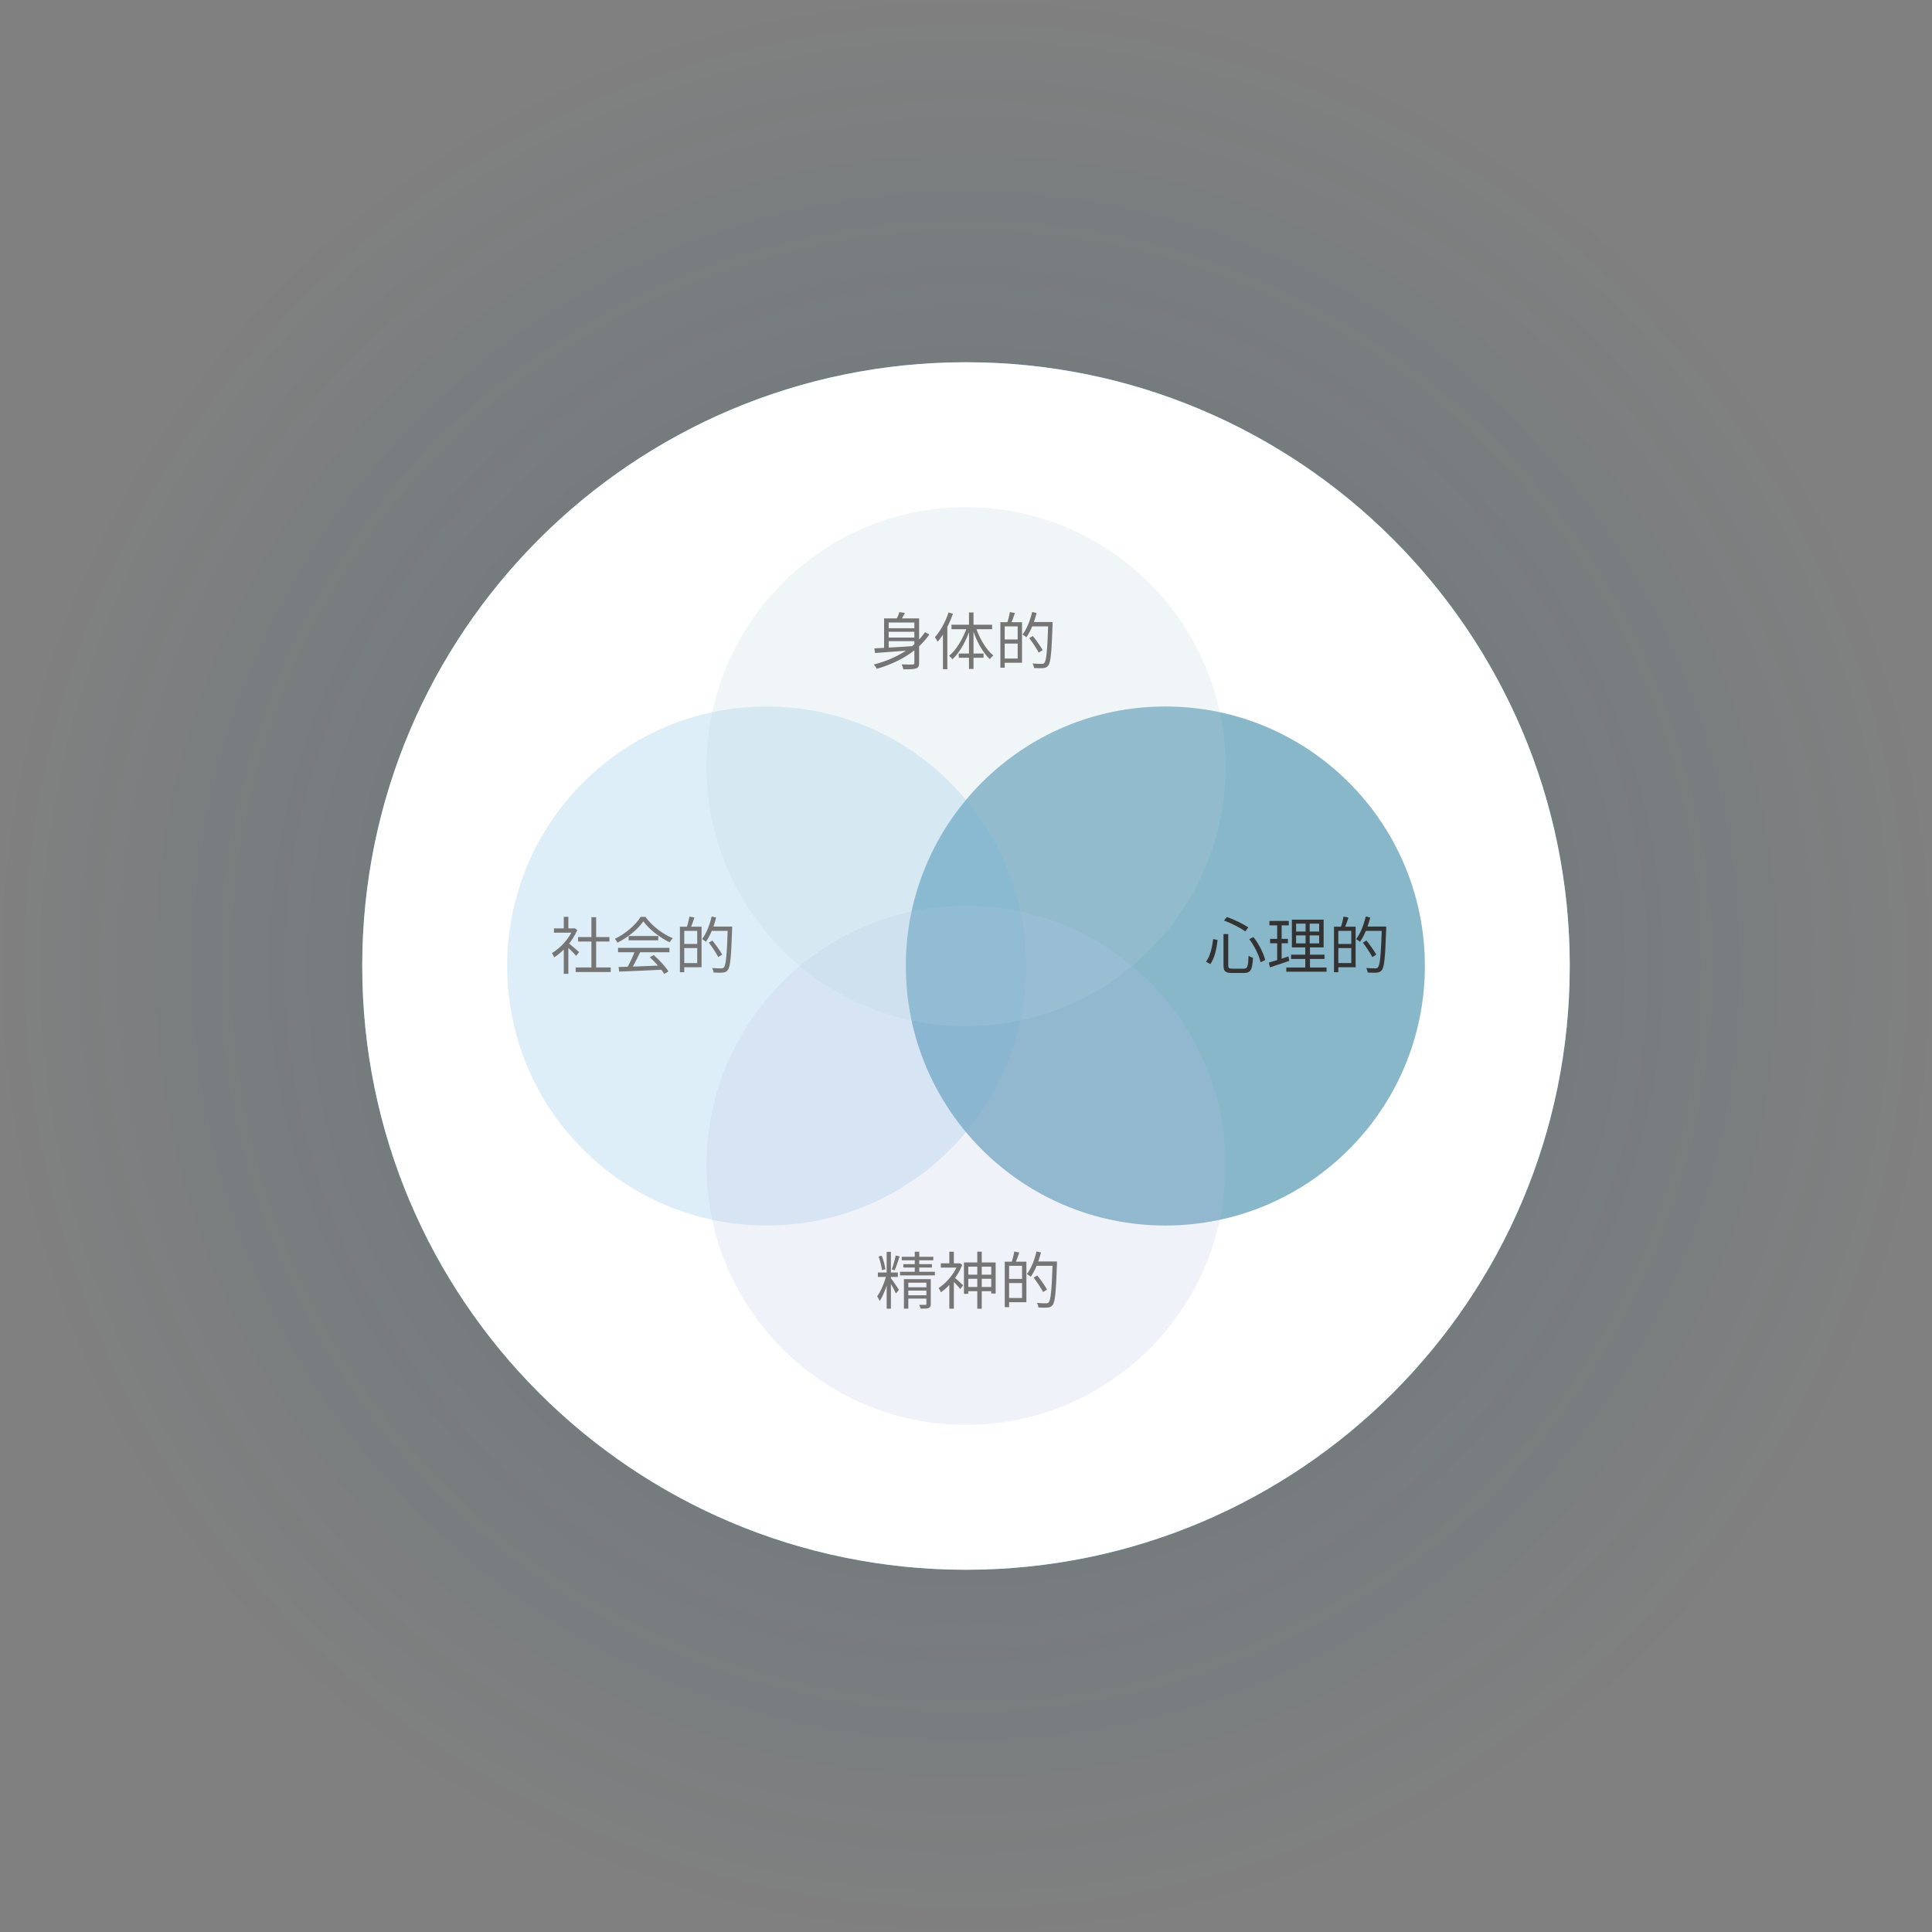
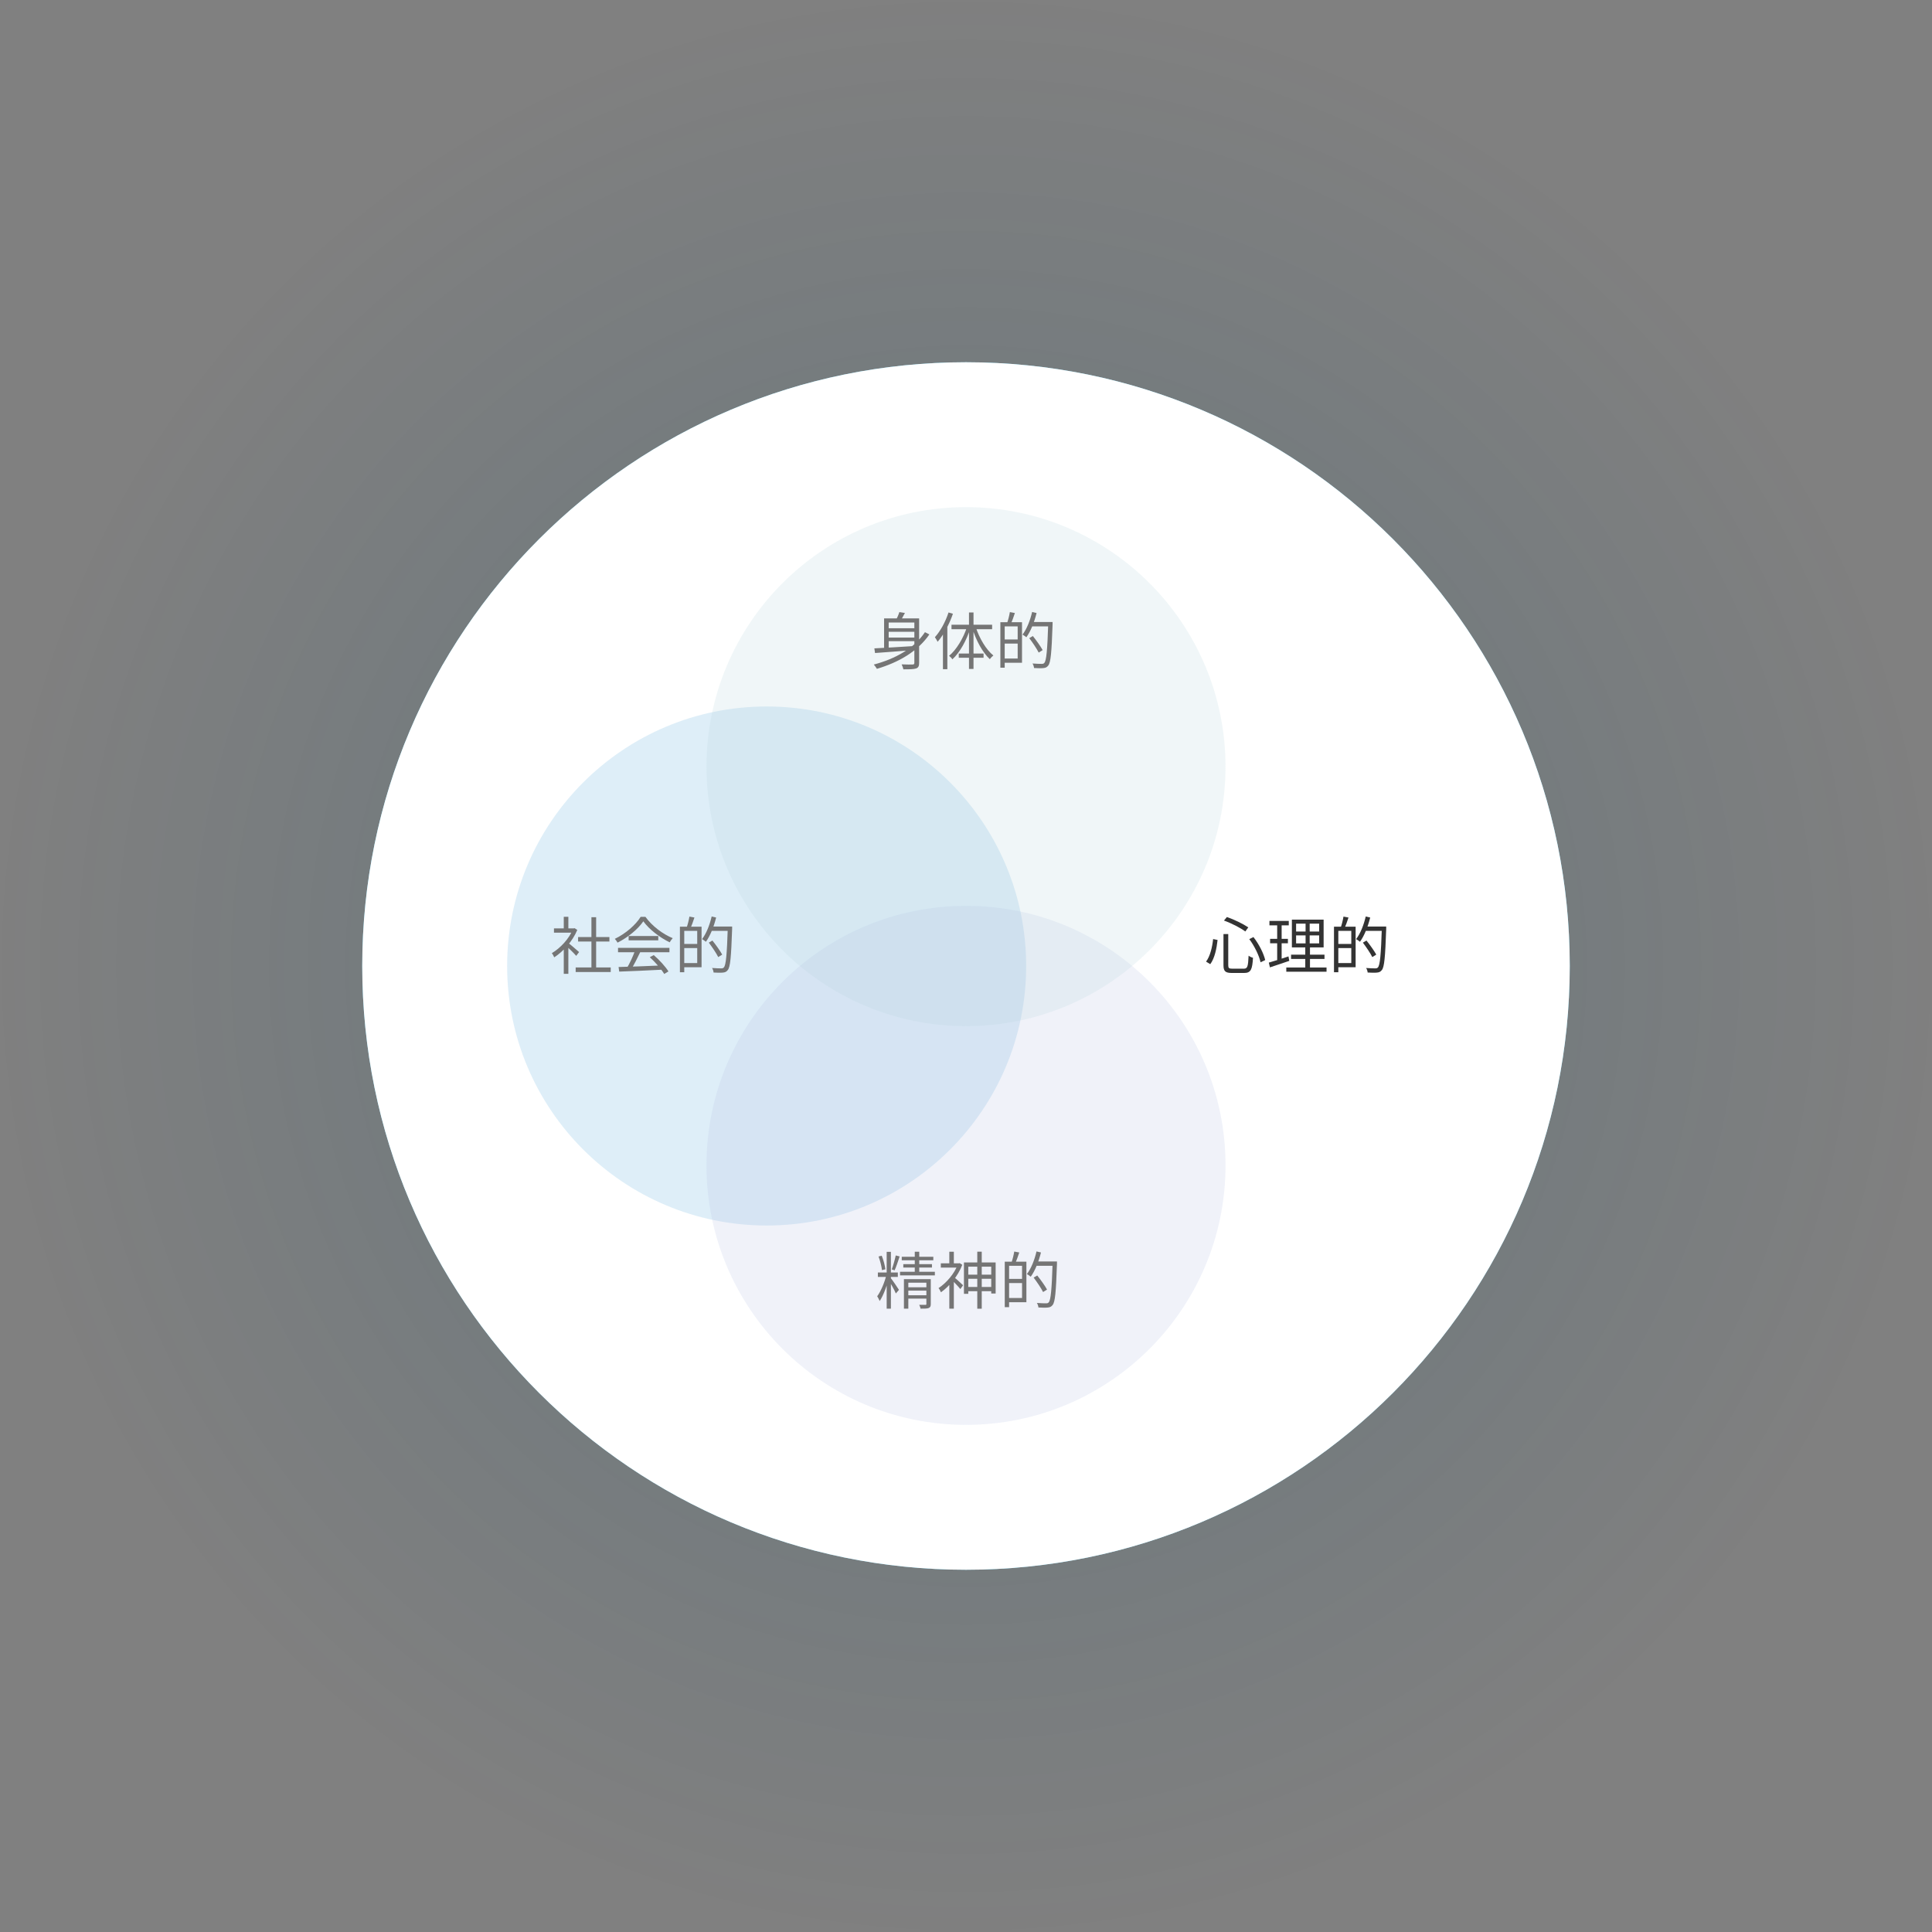
<svg xmlns="http://www.w3.org/2000/svg" width="440" height="440" viewBox="0 0 440 440" fill="none">
  <rect x="0" y="0" width="440" height="440" fill="#808080" stroke="none" />
  <g clip-path="url(#clip0_5_795)">
    <path d="M220 440C341.503 440 440 341.503 440 220C440 98.497 341.503 0 220 0C98.497 0 0 98.497 0 220C0 341.503 98.497 440 220 440Z" fill="url(#paint0_radial_5_795)" fill-opacity="0.2" />
    <path d="M220 357.5C295.939 357.5 357.5 295.939 357.5 220C357.5 144.061 295.939 82.5 220 82.5C144.061 82.5 82.5 144.061 82.5 220C82.5 295.939 144.061 357.5 220 357.5Z" fill="#71D2F1" />
    <path d="M220 357.5C295.939 357.5 357.5 295.939 357.5 220C357.5 144.061 295.939 82.5 220 82.5C144.061 82.5 82.5 144.061 82.5 220C82.5 295.939 144.061 357.5 220 357.5Z" fill="white" />
    <g style="mix-blend-mode:multiply">
-       <path d="M265.4 279.1C298.04 279.1 324.5 252.64 324.5 220C324.5 187.36 298.04 160.9 265.4 160.9C232.76 160.9 206.3 187.36 206.3 220C206.3 252.64 232.76 279.1 265.4 279.1Z" fill="#7CAFC4" />
      <path d="M265.4 279.1C298.04 279.1 324.5 252.64 324.5 220C324.5 187.36 298.04 160.9 265.4 160.9C232.76 160.9 206.3 187.36 206.3 220C206.3 252.64 232.76 279.1 265.4 279.1Z" fill="white" fill-opacity="0.1" />
    </g>
    <g style="mix-blend-mode:multiply" opacity="0.2">
      <path d="M174.6 279.1C207.24 279.1 233.7 252.64 233.7 220C233.7 187.36 207.24 160.9 174.6 160.9C141.96 160.9 115.5 187.36 115.5 220C115.5 252.64 141.96 279.1 174.6 279.1Z" fill="#65BDF2" />
      <path d="M174.6 279.1C207.24 279.1 233.7 252.64 233.7 220C233.7 187.36 207.24 160.9 174.6 160.9C141.96 160.9 115.5 187.36 115.5 220C115.5 252.64 141.96 279.1 174.6 279.1Z" fill="black" fill-opacity="0.1" />
    </g>
    <g style="mix-blend-mode:multiply" opacity="0.2">
      <path d="M220 324.5C252.64 324.5 279.1 298.04 279.1 265.4C279.1 232.76 252.64 206.3 220 206.3C187.36 206.3 160.9 232.76 160.9 265.4C160.9 298.04 187.36 324.5 220 324.5Z" fill="#C5D2FB" />
      <path d="M220 324.5C252.64 324.5 279.1 298.04 279.1 265.4C279.1 232.76 252.64 206.3 220 206.3C187.36 206.3 160.9 232.76 160.9 265.4C160.9 298.04 187.36 324.5 220 324.5Z" fill="black" fill-opacity="0.1" />
    </g>
    <g style="mix-blend-mode:multiply" opacity="0.2">
      <path d="M220 233.7C252.64 233.7 279.1 207.24 279.1 174.6C279.1 141.96 252.64 115.5 220 115.5C187.36 115.5 160.9 141.96 160.9 174.6C160.9 207.24 187.36 233.7 220 233.7Z" fill="#C8EBF3" />
      <path d="M220 233.7C252.64 233.7 279.1 207.24 279.1 174.6C279.1 141.96 252.64 115.5 220 115.5C187.36 115.5 160.9 141.96 160.9 174.6C160.9 207.24 187.36 233.7 220 233.7Z" fill="black" fill-opacity="0.1" />
    </g>
    <path d="M131.106 220.329V221.374H139.086V220.329H131.106ZM131.657 213.409V214.425H138.789V213.409H131.657ZM134.693 208.889V220.837H135.767V208.889H134.693ZM126.163 211.431V212.406H130.852V211.431H126.163ZM128.395 215.668V221.783H129.44V214.411L128.395 215.668ZM128.395 208.79V211.912H129.44V208.79H128.395ZM129.355 214.694L128.748 215.23C129.327 215.739 130.711 217.08 131.233 217.688L131.883 216.826C131.473 216.473 129.835 215.033 129.355 214.694ZM130.457 211.431V211.657C129.609 213.804 127.59 215.951 125.669 217.08C125.853 217.264 126.107 217.758 126.22 218.027C128.239 216.727 130.4 214.383 131.473 211.784L130.866 211.389L130.668 211.431H130.457Z" fill="#757575" />
    <path d="M140.879 220.23L141.021 221.275C143.52 221.19 147.348 221.021 150.907 220.837L150.949 219.863C147.277 220.032 143.337 220.173 140.879 220.23ZM140.752 215.866V216.869H152.46V215.866H140.752ZM143.167 213.168V214.157H149.918V213.168H143.167ZM144.622 216.501C144.198 217.744 143.365 219.496 142.701 220.597L143.647 220.908C144.339 219.849 145.159 218.196 145.808 216.84L144.622 216.501ZM147.983 217.998C149.24 219.128 150.638 220.752 151.274 221.812L152.234 221.233C151.57 220.159 150.186 218.634 148.887 217.518L147.983 217.998ZM146.514 209.821C147.828 211.657 150.313 213.55 152.517 214.609C152.7 214.298 152.954 213.917 153.209 213.663C150.963 212.745 148.492 210.895 146.995 208.804H145.907C144.805 210.612 142.447 212.66 140.018 213.818C140.244 214.044 140.512 214.425 140.639 214.68C143.04 213.479 145.356 211.544 146.514 209.821Z" fill="#757575" />
    <path d="M155.482 211.05V211.996H158.787V219.326H155.482V220.286H159.776V211.05H155.482ZM154.847 211.05V221.416H155.835V211.05H154.847ZM155.412 214.976V215.922H159.31V214.976H155.412ZM157.008 208.748C156.895 209.482 156.626 210.556 156.386 211.234L157.234 211.445C157.516 210.81 157.869 209.835 158.152 208.96L157.008 208.748ZM161.781 211.008V211.996H166.117V211.008H161.781ZM165.75 211.008V211.234C165.552 217.462 165.326 219.806 164.86 220.315C164.705 220.498 164.535 220.541 164.253 220.541C163.928 220.541 163.081 220.526 162.163 220.456C162.36 220.738 162.487 221.176 162.516 221.487C163.306 221.529 164.14 221.557 164.62 221.501C165.114 221.459 165.439 221.331 165.75 220.922C166.315 220.23 166.512 218.041 166.738 211.558C166.738 211.403 166.738 211.008 166.738 211.008H165.75ZM162.078 208.72C161.626 210.683 160.849 212.632 159.889 213.875C160.143 214.016 160.581 214.312 160.764 214.482C161.739 213.14 162.572 211.064 163.095 208.96L162.078 208.72ZM161.428 214.68C162.205 215.711 163.151 217.109 163.575 217.97L164.479 217.405C164.027 216.572 163.052 215.202 162.247 214.199L161.428 214.68Z" fill="#757575" />
    <path d="M201.936 285.102V298.038H202.897V285.102H201.936ZM199.931 289.805V290.807H204.478V289.805H199.931ZM201.88 290.327C201.498 291.966 200.609 294.112 199.775 295.214C199.959 295.51 200.227 295.976 200.34 296.301C201.23 295.002 202.106 292.516 202.543 290.624L201.88 290.327ZM202.868 291.076L202.346 291.485C202.741 292.093 203.73 293.844 204.026 294.578L204.733 293.759C204.464 293.307 203.221 291.485 202.868 291.076ZM200.086 286.161C200.453 287.135 200.778 288.435 200.863 289.268L201.64 289.07C201.541 288.237 201.216 286.966 200.806 285.977L200.086 286.161ZM203.998 285.921C203.8 286.881 203.405 288.265 203.094 289.099L203.744 289.31C204.111 288.52 204.535 287.192 204.888 286.147L203.998 285.921ZM205.368 286.217V287.023H212.557V286.217H205.368ZM205.721 287.898V288.675H212.246V287.898H205.721ZM204.973 289.635V290.454H212.91V289.635H204.973ZM208.334 285.074V290.087H209.351V285.074H208.334ZM205.862 291.316V298.038H206.865V292.121H211.3V291.316H205.862ZM210.975 291.316V296.965C210.975 297.12 210.932 297.177 210.749 297.177C210.565 297.177 209.986 297.177 209.351 297.163C209.478 297.417 209.605 297.784 209.661 298.038C210.537 298.038 211.13 298.038 211.497 297.897C211.879 297.742 211.978 297.473 211.978 296.965V291.316H210.975ZM206.399 293.166V293.929H211.384V293.166H206.399ZM206.399 294.988V295.75H211.384V294.988H206.399Z" fill="#757575" />
    <path d="M220.07 290.299V291.231H226.256V290.299H220.07ZM220.042 293.095V294.056H226.411V293.095H220.042ZM222.57 285.059V298.052H223.587V285.059H222.57ZM219.533 287.517V294.663H220.522V288.477H225.747V294.592H226.75V287.517H219.533ZM214.265 287.715V288.689H218.531V287.715H214.265ZM216.2 285.074V288.195H217.231V285.074H216.2ZM217.344 290.92L216.737 291.457C217.189 291.895 218.305 293.053 218.714 293.576L219.336 292.714C219.025 292.403 217.726 291.203 217.344 290.92ZM218.149 287.715V287.94C217.358 290.073 215.508 292.22 213.743 293.364C213.927 293.547 214.195 294.042 214.294 294.31C216.172 292.996 218.178 290.624 219.152 288.053L218.559 287.672L218.375 287.715H218.149ZM216.2 291.966V298.038H217.231V290.694L216.2 291.966Z" fill="#757575" />
    <path d="M229.462 287.333V288.279H232.766V295.609H229.462V296.57H233.755V287.333H229.462ZM228.826 287.333V297.699H229.815V287.333H228.826ZM229.391 291.259V292.206H233.289V291.259H229.391ZM230.987 285.031C230.874 285.766 230.606 286.839 230.366 287.517L231.213 287.729C231.495 287.093 231.849 286.119 232.131 285.243L230.987 285.031ZM235.761 287.291V288.279H240.096V287.291H235.761ZM239.729 287.291V287.517C239.531 293.745 239.305 296.089 238.839 296.598C238.684 296.781 238.515 296.824 238.232 296.824C237.907 296.824 237.06 296.81 236.142 296.739C236.34 297.022 236.467 297.459 236.495 297.77C237.286 297.812 238.119 297.841 238.599 297.784C239.094 297.742 239.418 297.615 239.729 297.205C240.294 296.513 240.492 294.324 240.718 287.842C240.718 287.686 240.718 287.291 240.718 287.291H239.729ZM236.057 285.003C235.605 286.966 234.828 288.915 233.868 290.158C234.122 290.299 234.56 290.596 234.744 290.765C235.718 289.423 236.551 287.347 237.074 285.243L236.057 285.003ZM235.407 290.963C236.184 291.994 237.13 293.392 237.554 294.253L238.458 293.689C238.006 292.855 237.032 291.485 236.227 290.483L235.407 290.963Z" fill="#757575" />
    <path d="M278.639 212.731V219.82C278.639 221.204 279.077 221.586 280.574 221.586C280.899 221.586 283.003 221.586 283.342 221.586C284.881 221.586 285.206 220.795 285.361 218.126C285.051 218.055 284.613 217.857 284.359 217.645C284.246 220.089 284.119 220.611 283.285 220.611C282.805 220.611 281.026 220.611 280.673 220.611C279.896 220.611 279.726 220.484 279.726 219.82V212.731H278.639ZM278.752 209.652C280.461 210.259 282.523 211.318 283.61 212.137L284.288 211.205C283.172 210.443 281.125 209.426 279.416 208.847L278.752 209.652ZM276.28 213.86C276.083 215.696 275.617 217.758 274.67 219.001L275.631 219.58C276.648 218.224 277.085 215.965 277.297 214.072L276.28 213.86ZM284.514 213.875C285.715 215.47 286.774 217.674 287.084 219.157L288.144 218.648C287.791 217.151 286.731 215.019 285.46 213.409L284.514 213.875Z" fill="#333333" />
    <path d="M295.177 213.027H300.431V214.849H295.177V213.027ZM295.177 210.358H300.431V212.152H295.177V210.358ZM294.217 209.44V215.767H301.447V209.44H294.217ZM294.033 217.419V218.394H301.645V217.419H294.033ZM292.945 220.343V221.303H302.111V220.343H292.945ZM289.104 209.737V210.739H293.51V209.737H289.104ZM289.259 213.818V214.821H293.313V213.818H289.259ZM288.963 219.227L289.217 220.315C290.474 219.891 292.084 219.354 293.623 218.832L293.44 217.815C291.801 218.366 290.107 218.916 288.963 219.227ZM290.869 210.132V219.086L291.886 218.888V210.132H290.869ZM297.338 209.878V215.315H297.267V220.781H298.34V215.315H298.27V209.878H297.338Z" fill="#333333" />
    <path d="M304.441 211.05V211.996H307.746V219.326H304.441V220.286H308.735V211.05H304.441ZM303.806 211.05V221.416H304.795V211.05H303.806ZM304.371 214.976V215.922H308.269V214.976H304.371ZM305.967 208.748C305.854 209.482 305.585 210.556 305.345 211.234L306.193 211.445C306.475 210.81 306.828 209.835 307.111 208.96L305.967 208.748ZM310.74 211.008V211.996H315.076V211.008H310.74ZM314.709 211.008V211.234C314.511 217.462 314.285 219.806 313.819 220.315C313.664 220.498 313.494 220.541 313.212 220.541C312.887 220.541 312.04 220.526 311.122 220.456C311.319 220.738 311.446 221.176 311.475 221.487C312.266 221.529 313.099 221.557 313.579 221.501C314.073 221.459 314.398 221.331 314.709 220.922C315.274 220.23 315.471 218.041 315.697 211.558C315.697 211.403 315.697 211.008 315.697 211.008H314.709ZM311.037 208.72C310.585 210.683 309.808 212.632 308.848 213.875C309.102 214.016 309.54 214.312 309.723 214.482C310.698 213.14 311.531 211.064 312.054 208.96L311.037 208.72ZM310.387 214.68C311.164 215.711 312.11 217.109 312.534 217.97L313.438 217.405C312.986 216.572 312.011 215.202 311.206 214.199L310.387 214.68Z" fill="#333333" />
    <path d="M202.01 143.071V143.89H208.704V143.071H202.01ZM202.01 145.204V146.023H208.704V145.204H202.01ZM208.238 140.84V150.952C208.238 151.234 208.139 151.333 207.829 151.333C207.518 151.347 206.459 151.361 205.343 151.305C205.498 151.63 205.682 152.124 205.739 152.435C207.179 152.435 208.097 152.421 208.634 152.237C209.156 152.053 209.326 151.7 209.326 150.952V140.84H208.238ZM199.129 147.661L199.284 148.72C201.742 148.551 205.343 148.269 208.733 147.986L208.747 147.096C205.23 147.322 201.459 147.548 199.129 147.661ZM210.653 143.975C208.21 147.633 203.931 150.048 199.002 151.347C199.214 151.573 199.567 152.068 199.708 152.322C204.609 150.867 208.973 148.396 211.656 144.484L210.653 143.975ZM204.821 139.399C204.651 139.978 204.284 140.812 203.973 141.377L204.919 141.603C205.273 141.094 205.724 140.317 206.092 139.597L204.821 139.399ZM201.346 140.84V148.085H202.391V141.772H208.591V140.84H201.346Z" fill="#757575" />
    <path d="M216.02 139.484C215.328 141.617 214.17 143.735 212.913 145.119C213.111 145.373 213.421 145.924 213.534 146.164C214.918 144.568 216.204 142.167 217.023 139.781L216.02 139.484ZM214.749 143.128V152.407H215.752V142.139L215.738 142.125L214.749 143.128ZM220.681 139.484V152.35H221.712V139.484H220.681ZM216.698 142.28V143.297H225.948V142.28H216.698ZM218.35 148.833V149.794H223.999V148.833H218.35ZM222.22 142.803L221.429 143.043C222.262 145.797 223.774 148.607 225.426 150.119C225.624 149.836 225.977 149.469 226.231 149.285C224.579 147.958 223.025 145.331 222.22 142.803ZM220.243 142.746C219.41 145.331 217.8 148.014 216.147 149.356C216.387 149.525 216.74 149.893 216.896 150.161C218.605 148.607 220.144 145.811 221.02 142.987L220.243 142.746Z" fill="#757575" />
    <path d="M228.462 141.701V142.648H231.767V149.977H228.462V150.938H232.756V141.701H228.462ZM227.827 141.701V152.068H228.815V141.701H227.827ZM228.392 145.628V146.574H232.29V145.628H228.392ZM229.988 139.399C229.875 140.134 229.606 141.207 229.366 141.885L230.214 142.097C230.496 141.461 230.849 140.487 231.132 139.611L229.988 139.399ZM234.761 141.659V142.648H239.097V141.659H234.761ZM238.73 141.659V141.885C238.532 148.113 238.306 150.458 237.84 150.966C237.685 151.15 237.515 151.192 237.233 151.192C236.908 151.192 236.06 151.178 235.142 151.107C235.34 151.39 235.467 151.827 235.496 152.138C236.286 152.181 237.12 152.209 237.6 152.152C238.094 152.11 238.419 151.983 238.73 151.573C239.295 150.881 239.492 148.692 239.718 142.21C239.718 142.054 239.718 141.659 239.718 141.659H238.73ZM235.058 139.371C234.606 141.334 233.829 143.283 232.869 144.526C233.123 144.667 233.561 144.964 233.744 145.133C234.719 143.792 235.552 141.715 236.075 139.611L235.058 139.371ZM234.408 145.331C235.185 146.362 236.131 147.76 236.555 148.622L237.459 148.057C237.007 147.223 236.032 145.854 235.227 144.851L234.408 145.331Z" fill="#757575" />
  </g>
  <defs>
    <radialGradient id="paint0_radial_5_795" cx="0" cy="0" r="1" gradientUnits="userSpaceOnUse" gradientTransform="translate(220.018 219.992) rotate(90) scale(220)">
      <stop stop-color="#034B6F" />
      <stop offset="1" stop-color="#034B6F" stop-opacity="0" />
    </radialGradient>
    <clipPath id="clip0_5_795">
      <rect width="440" height="440" fill="white" />
    </clipPath>
  </defs>
</svg>